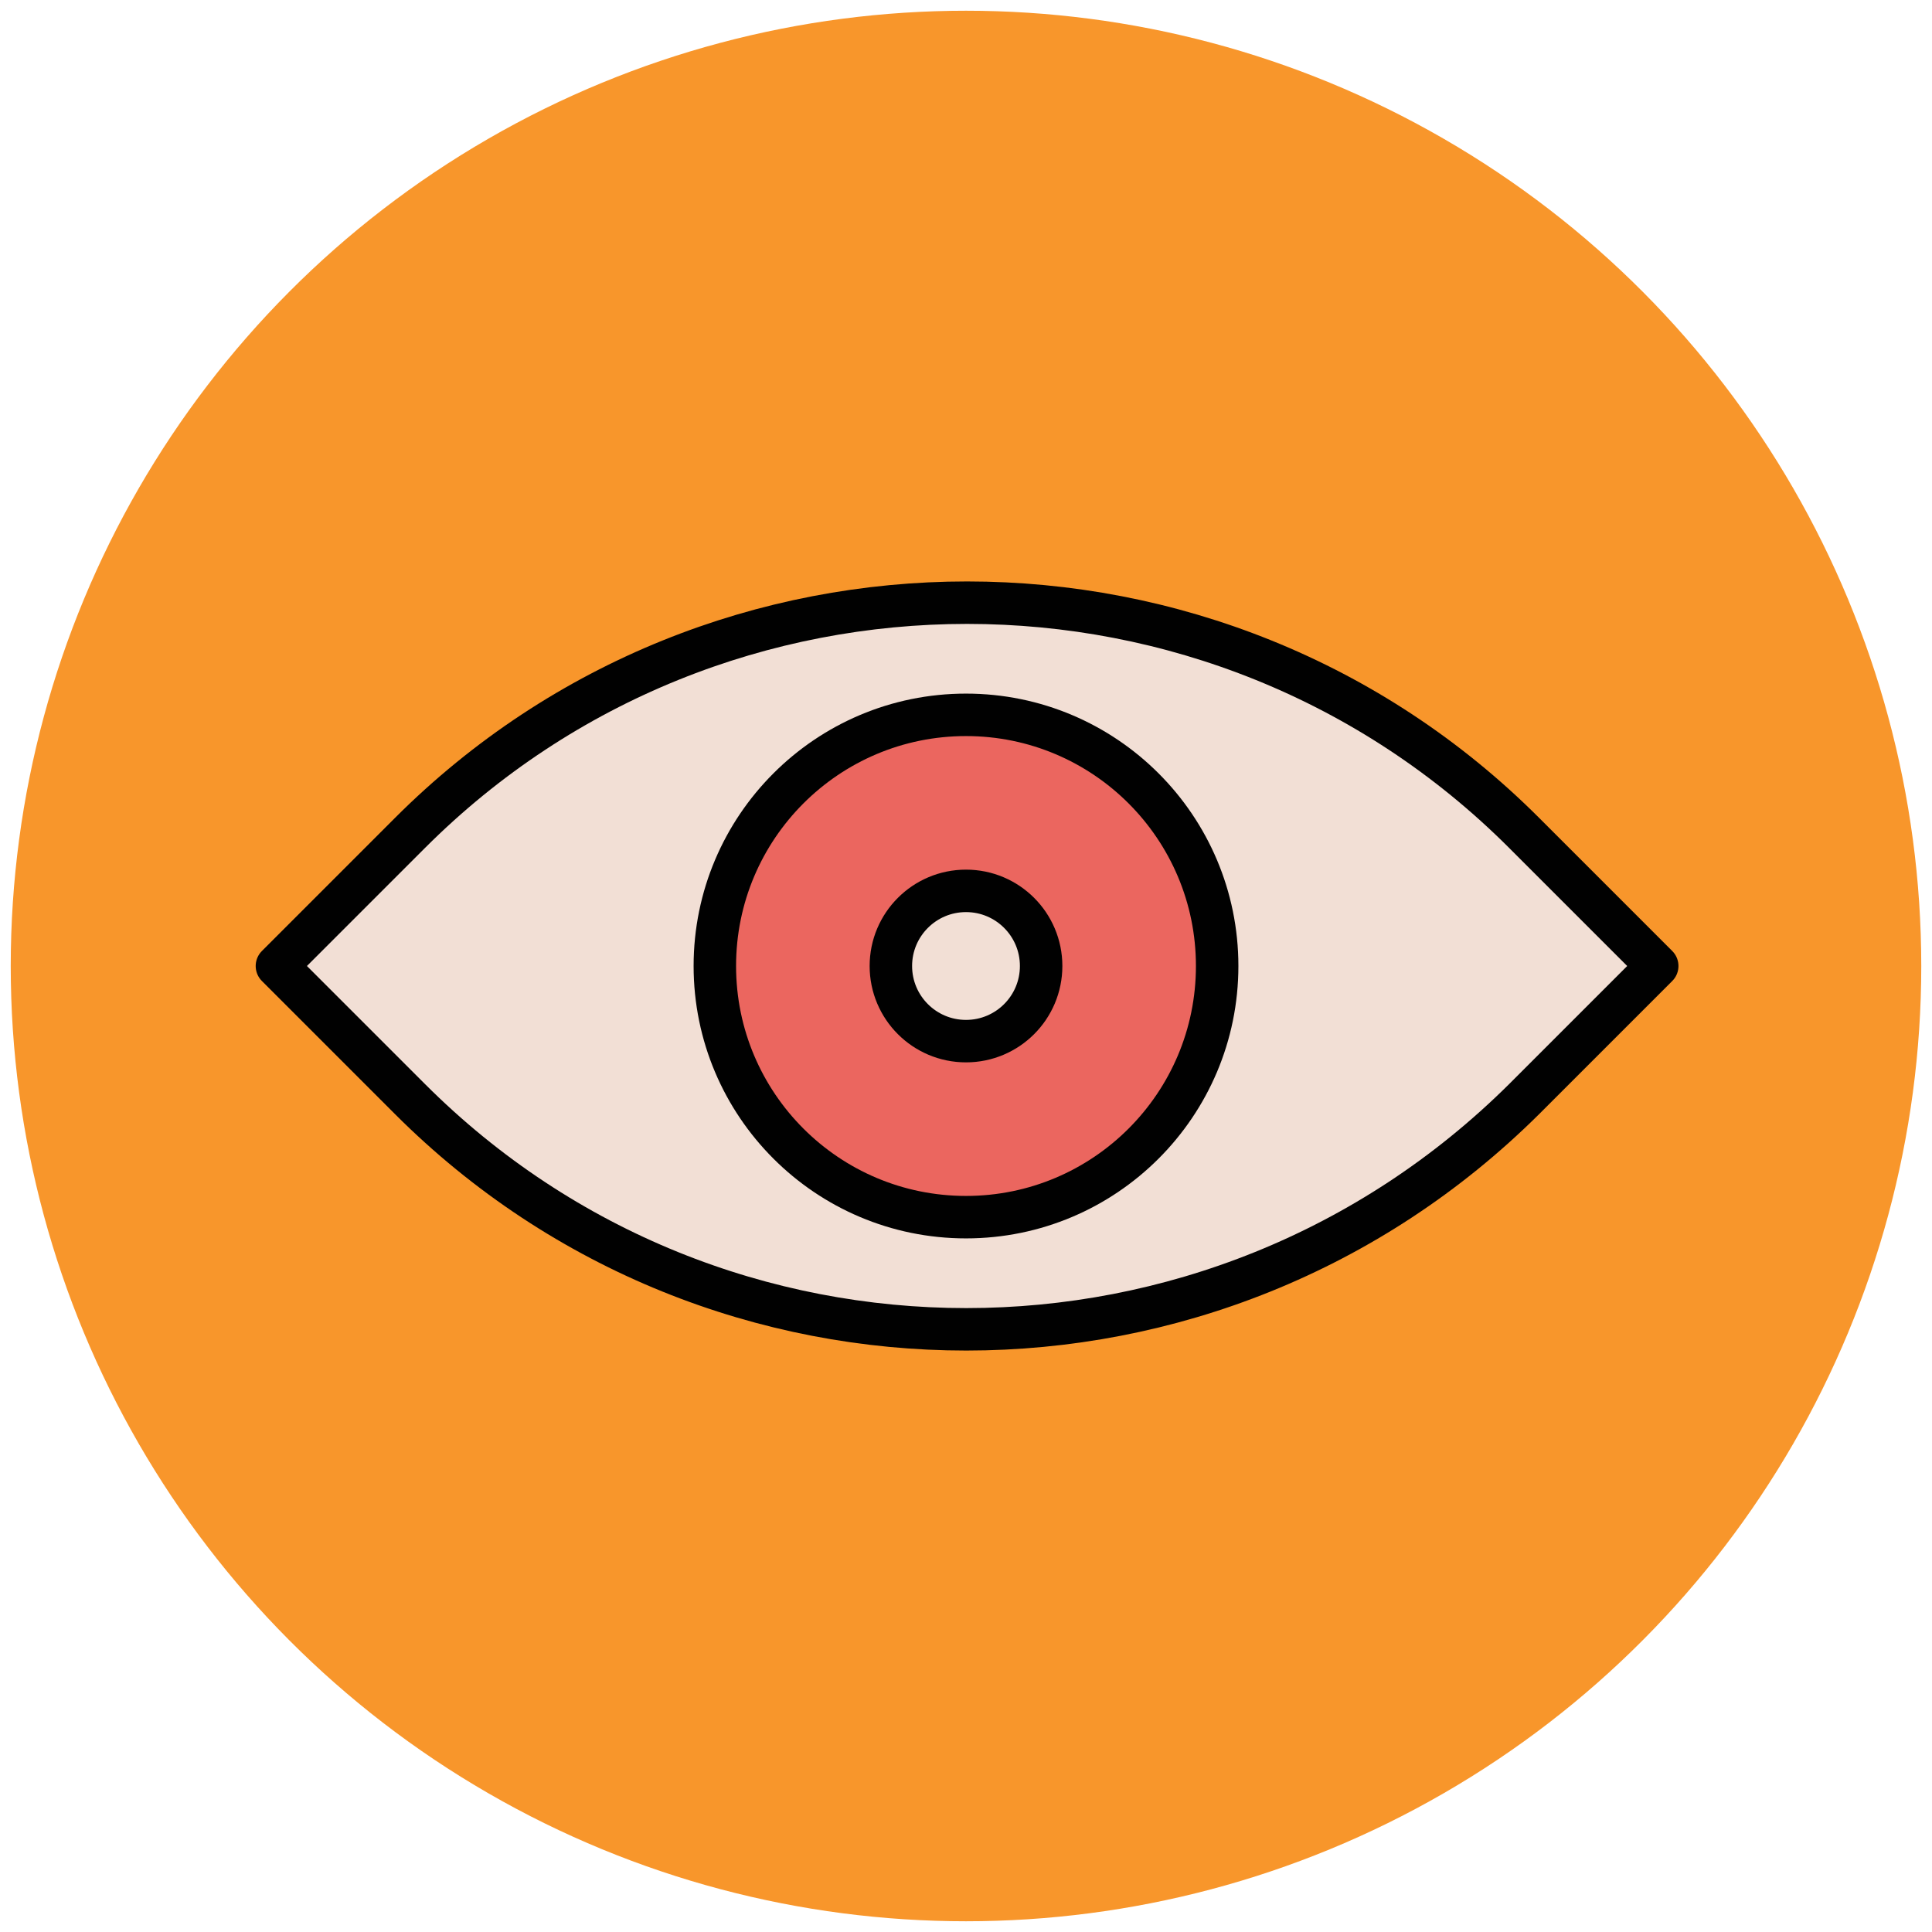
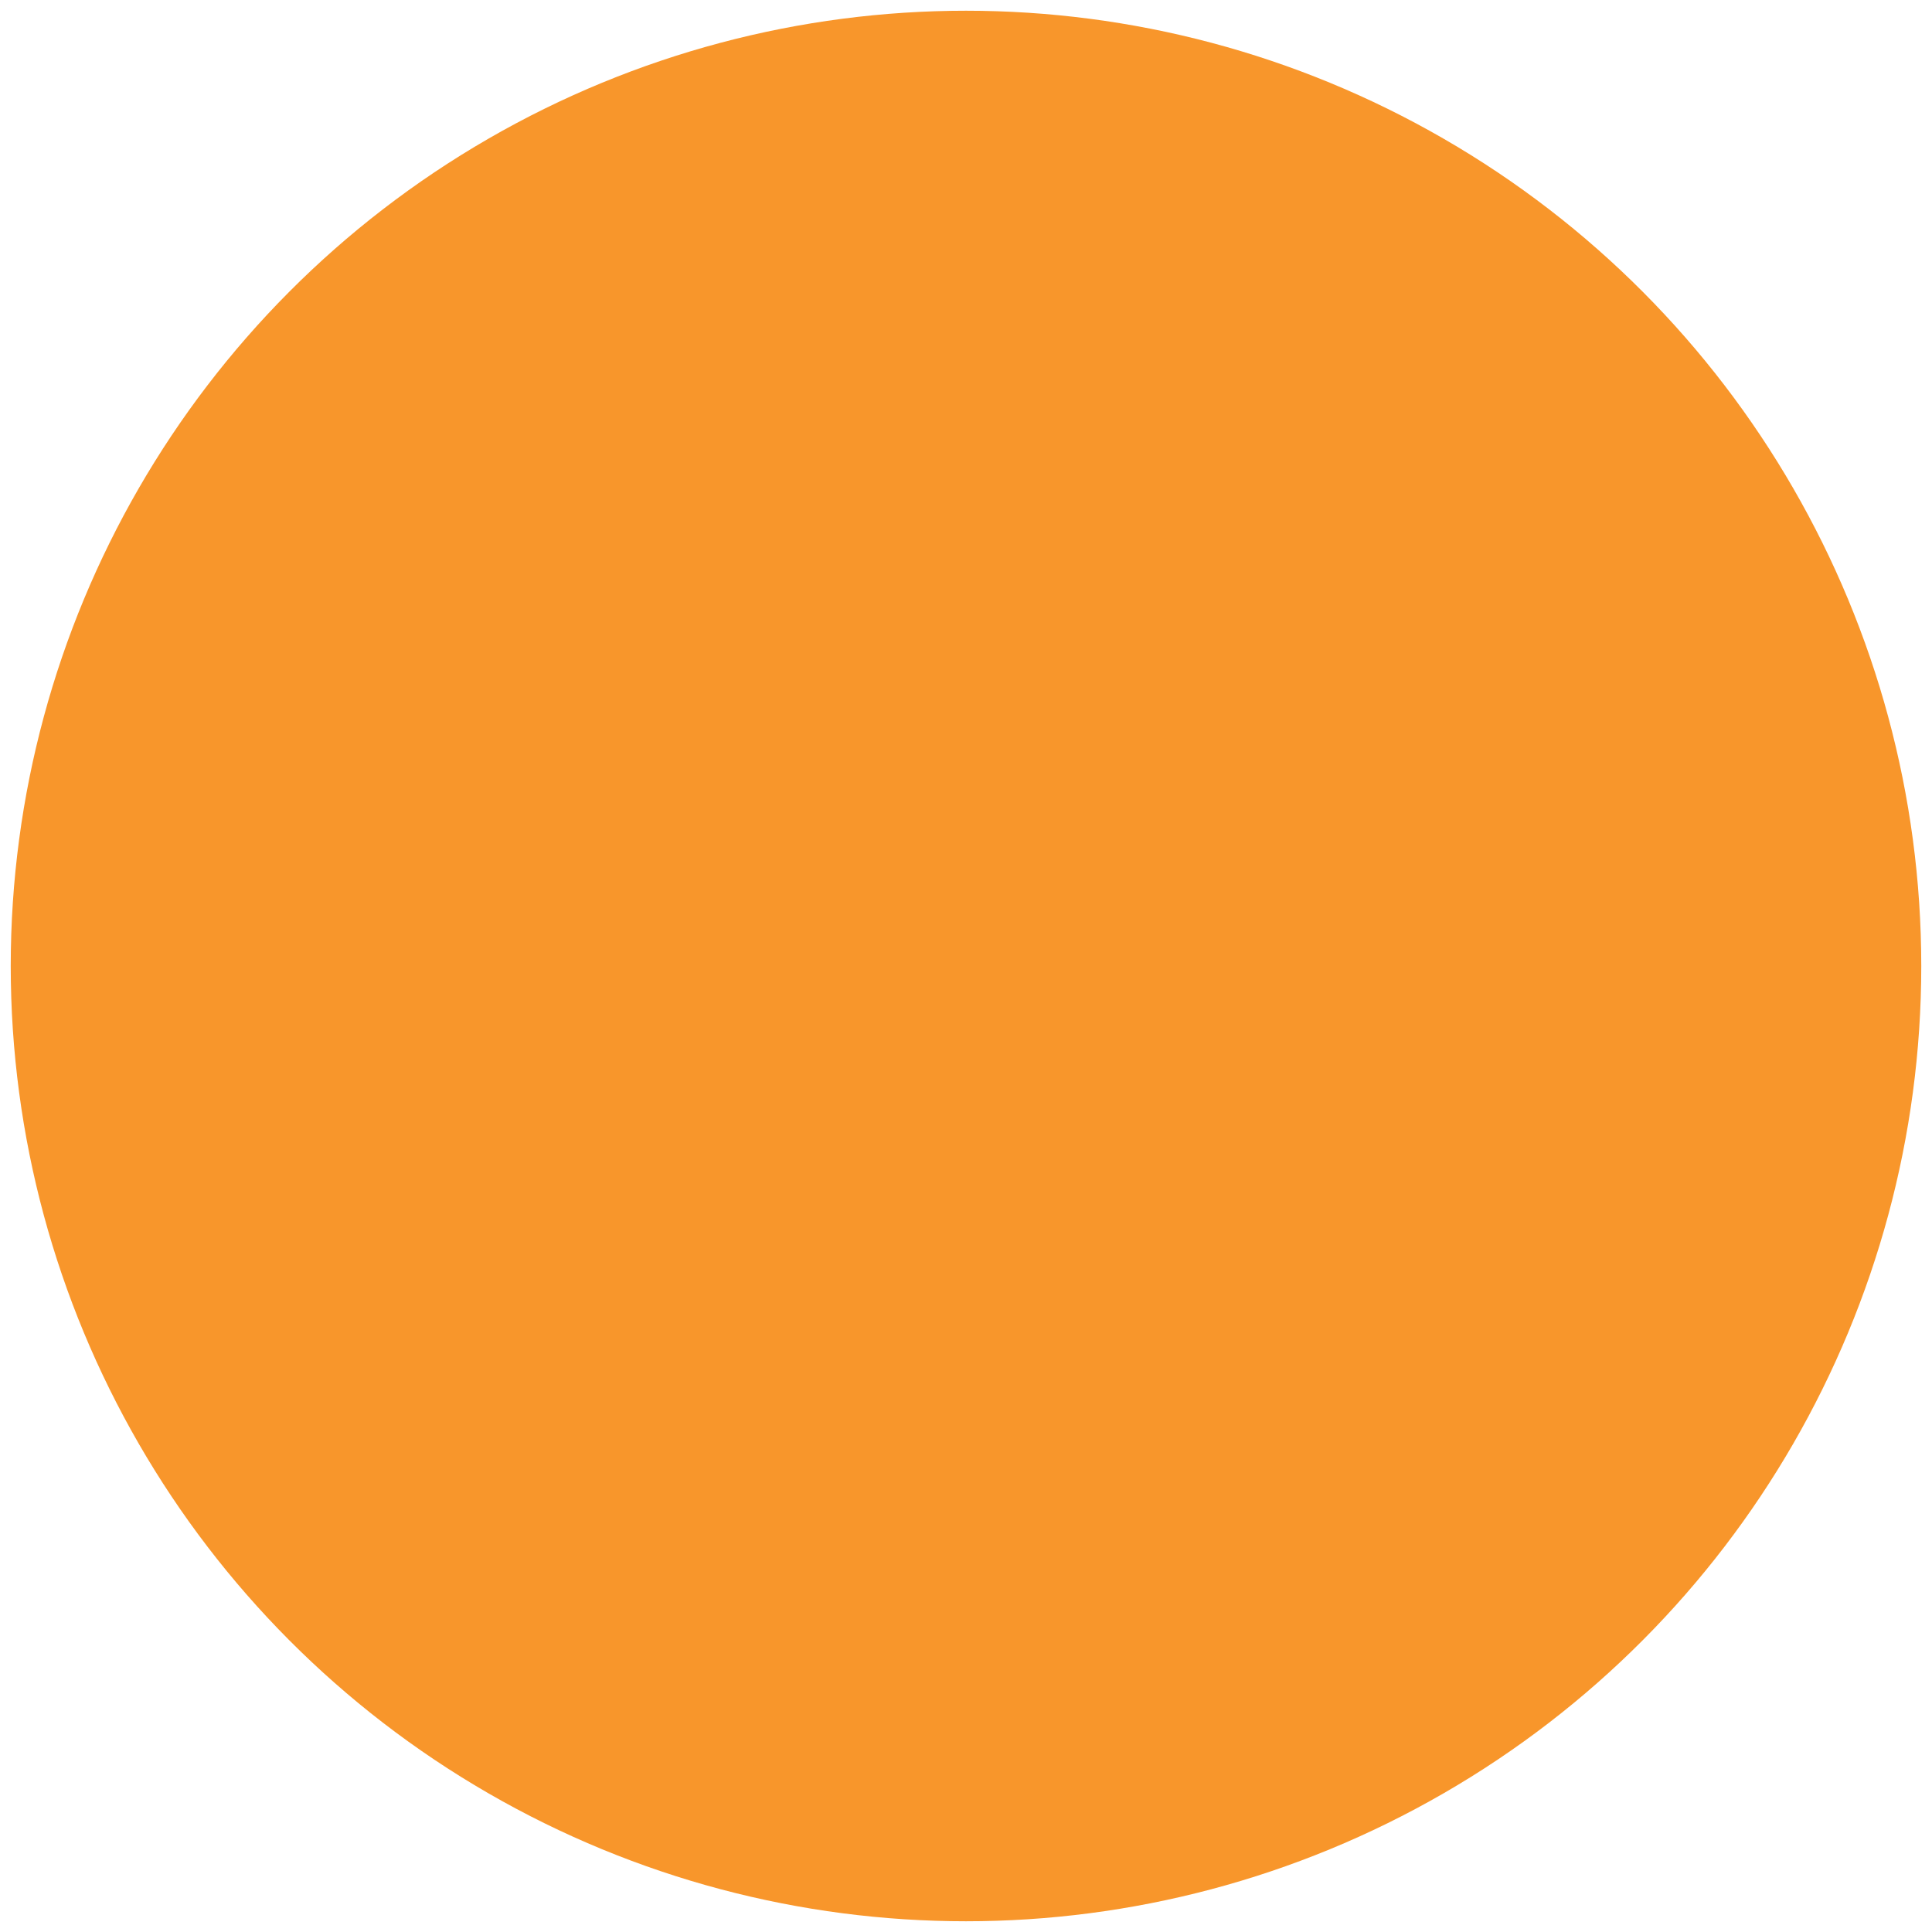
<svg xmlns="http://www.w3.org/2000/svg" version="1.1" id="Layer_1" x="0px" y="0px" viewBox="0 0 90 90" enable-background="new 0 0 90 90" xml:space="preserve">
  <g>
    <circle fill="#F8962B" cx="45" cy="45" r="44.5" />
-     <path fill="#F2DFD5" stroke="#010101" stroke-width="1.978" stroke-linejoin="round" stroke-miterlimit="10" d="M19.1,51.2   L12.9,45l6.2-6.2c14.3-14.3,37.6-14.3,51.9,0l6.2,6.2l-6.2,6.2C56.6,65.5,33.4,65.5,19.1,51.2z" />
-     <circle fill="#EB665F" stroke="#010101" stroke-width="1.978" stroke-linejoin="round" stroke-miterlimit="10" cx="45" cy="45" r="11.7" />
-     <circle fill="#F2DFD5" stroke="#010101" stroke-width="1.978" stroke-linejoin="round" stroke-miterlimit="10" cx="45" cy="45" r="3.5" />
  </g>
</svg>